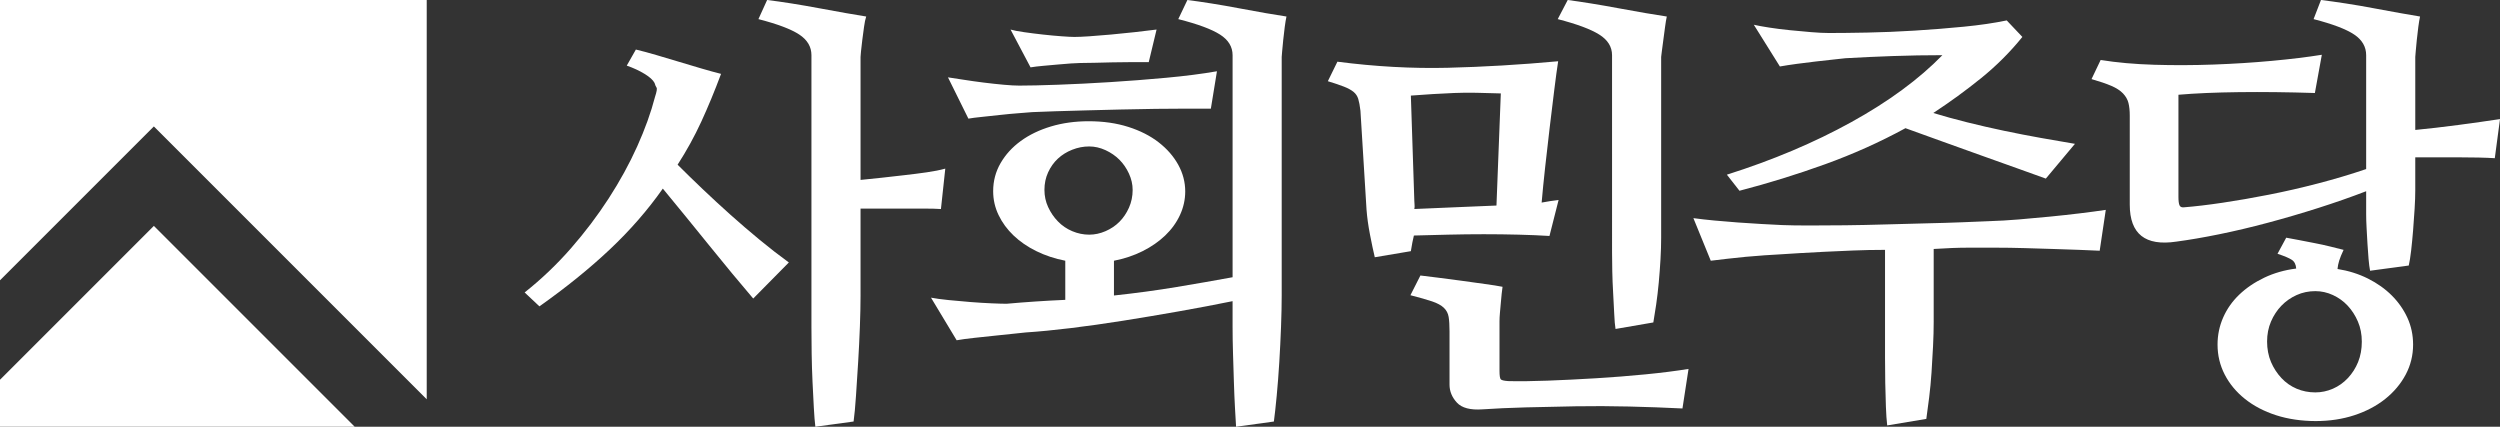
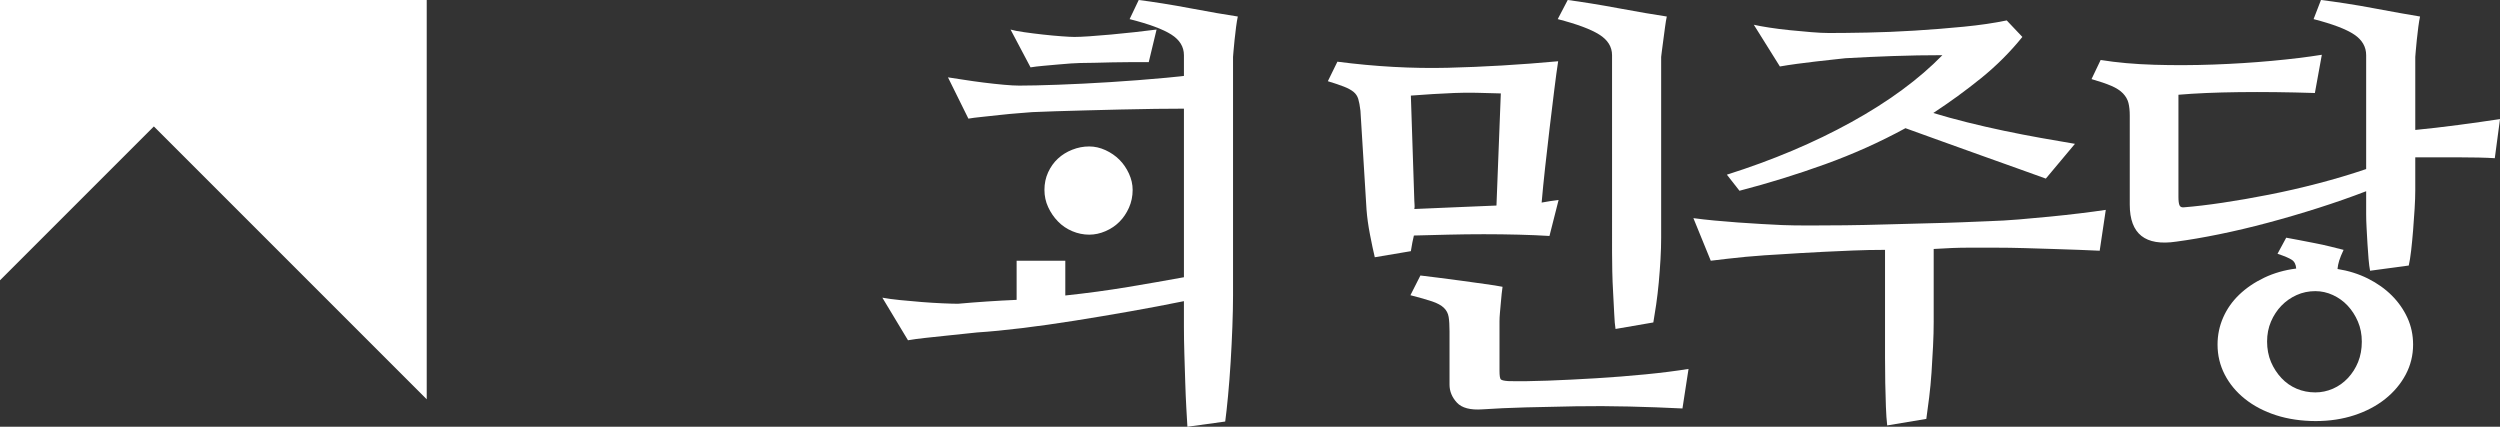
<svg xmlns="http://www.w3.org/2000/svg" id="_레이어_2" data-name="레이어 2" viewBox="0 0 4017.32 685.71">
  <rect x="0" y="0" width="4017.32" height="685.71" fill="#333333" stroke="none" />
  <defs>
    <style>
      .cls-1 {
        fill: #fff;
        stroke-width: 0px;
      }
    </style>
  </defs>
  <g id="_레이어_1-2" data-name="레이어 1">
    <g>
-       <polygon class="cls-1" points="0 610.21 0 685.71 569.98 685.71 247.24 362.97 0 610.21" />
      <polygon class="cls-1" points="685.71 641.65 685.71 0 0 0 0 450.4 247.24 203.17 685.71 641.65" />
    </g>
    <g>
-       <path class="cls-1" d="m1088.86,264.65c12.57,12.57,26.06,25.73,40.5,39.45,14.42,13.73,29.33,27.47,44.69,41.2,15.36,13.73,30.95,27.12,46.78,40.15,15.82,13.04,31.42,25.14,46.79,36.31l-57.26,57.96c-21.89-25.6-45.51-54.12-70.88-85.54-25.38-31.42-50.17-61.8-74.37-91.13-24.21,34.46-52.61,67.04-85.19,97.76-32.59,30.72-70.3,61.22-113.12,91.47l-23.74-22.34c26.99-21.41,51.78-45.04,74.37-70.88,22.57-25.84,42.82-52.6,60.75-80.3,17.91-27.69,33.17-55.51,45.74-83.45,12.57-27.93,22.11-54.47,28.63-79.6,2.79-8.38,3.6-13.38,2.44-15.01-1.17-1.63-2.21-4.07-3.14-7.33-2.33-4.65-7.68-9.54-16.06-14.66-8.38-5.12-17.93-9.54-28.63-13.27l14.66-25.84c9.78,2.34,20.6,5.24,32.47,8.73,11.87,3.49,23.97,7.1,36.31,10.82,12.33,3.73,24.44,7.33,36.31,10.82,11.87,3.49,22.45,6.4,31.77,8.73-10.25,27.48-20.84,53.07-31.77,76.81-10.94,23.74-23.63,46.79-38.06,69.13Zm293.98,210.18c0,14.44-.35,31.08-1.05,49.93-.7,18.85-1.64,37.83-2.79,56.91-1.17,19.08-2.34,37.24-3.49,54.47-1.17,17.22-2.44,30.95-3.84,41.2l-61.45,8.38c-.94-7.45-1.75-17.58-2.44-30.37-.7-12.81-1.4-26.66-2.1-41.55-.7-14.91-1.17-30.03-1.4-45.39-.24-15.36-.35-29.79-.35-43.29V88.68c0-13.5-6.52-24.55-19.55-33.17-13.04-8.61-34.91-16.87-65.64-24.79l13.97-30.73c11.63,1.4,24.79,3.26,39.45,5.59,14.66,2.34,29.44,4.89,44.34,7.68,14.89,2.8,28.98,5.36,42.25,7.68,13.27,2.34,24.32,4.19,33.17,5.59-1.4,4.19-2.56,9.78-3.49,16.76-.94,6.98-1.87,13.97-2.79,20.95-.94,6.98-1.64,13.16-2.1,18.51-.47,5.36-.7,8.27-.7,8.73v197.61c10.23-.93,21.53-2.09,33.87-3.49,12.33-1.4,24.67-2.79,37.01-4.19,12.33-1.4,24.2-2.9,35.61-4.54,11.4-1.63,21.3-3.6,29.68-5.94l-6.98,64.94c-6.98-.46-15.6-.7-25.84-.7h-103.35v139.66Z" />
-       <path class="cls-1" d="m1711.86,418.97c-16.76-3.25-32.24-8.38-46.44-15.36-14.21-6.98-26.43-15.36-36.66-25.14-10.25-9.77-18.28-20.71-24.09-32.82-5.83-12.1-8.73-24.9-8.73-38.41,0-16.29,3.95-31.3,11.87-45.04,7.91-13.72,18.73-25.59,32.47-35.61,13.73-10,29.91-17.81,48.53-23.39,18.61-5.59,38.86-8.38,60.75-8.38,23.27,0,44.45,3.05,63.54,9.11,19.08,6.07,35.37,14.36,48.88,24.87,13.5,10.51,23.97,22.53,31.42,36.07,7.44,13.55,11.17,27.79,11.17,42.73,0,13.08-2.79,25.69-8.38,37.83-5.59,12.14-13.51,23.12-23.74,32.93-10.25,9.81-22.35,18.21-36.31,25.21-13.97,7.01-29.33,12.14-46.09,15.41v55.86c34.91-3.72,68.43-8.26,100.55-13.62,32.12-5.35,62.15-10.58,90.08-15.71V88.68c0-13.5-6.75-24.55-20.25-33.17-13.51-8.61-35.85-16.87-67.04-24.79l14.66-30.73c11.17,1.4,24.09,3.26,38.76,5.59,14.66,2.34,29.33,4.89,43.99,7.68,14.66,2.8,28.74,5.36,42.25,7.68,13.5,2.34,24.9,4.19,34.22,5.59-.94,4.19-1.87,9.78-2.79,16.76-.94,6.98-1.75,13.97-2.44,20.95-.7,6.98-1.29,13.16-1.75,18.51-.47,5.36-.7,8.27-.7,8.73v383.36c0,14.44-.35,31.08-1.05,49.93-.7,18.85-1.64,37.83-2.79,56.91-1.17,19.08-2.56,37.24-4.19,54.47-1.64,17.22-3.14,30.95-4.54,41.2l-60.75,8.38c-.47-7.45-1.05-17.58-1.75-30.37-.7-12.81-1.29-26.66-1.75-41.55-.47-14.91-.94-30.03-1.4-45.39-.47-15.36-.7-29.79-.7-43.29v-41.2c-27.47,5.59-56.33,11.06-86.59,16.41-30.27,5.36-60.05,10.36-89.38,15.01-29.33,4.66-57.38,8.62-84.14,11.87-26.77,3.26-50.87,5.59-72.27,6.98-4.19.47-10.82,1.17-19.9,2.09-9.08.94-19.09,1.99-30.03,3.14-10.94,1.17-21.89,2.34-32.82,3.49-10.94,1.17-20.37,2.44-28.28,3.84l-41.2-68.43c7.44,1.4,16.87,2.68,28.28,3.84,11.4,1.17,23.04,2.21,34.91,3.14,11.87.94,23.15,1.64,33.87,2.09,10.7.47,18.85.7,24.44.7,31.18-2.79,62.61-4.89,94.27-6.28v-62.84Zm233.93-244.4h-38.41c-15.36,0-32.12.12-50.28.35-18.15.24-36.9.59-56.21,1.05-19.32.47-37.83.94-55.51,1.4-17.7.47-34.11.94-49.23,1.4-15.13.47-27.58.94-37.36,1.4-5.13.47-12.46,1.05-22,1.75-9.55.7-19.44,1.64-29.68,2.79-10.25,1.17-20.02,2.21-29.33,3.14-9.32.94-16.53,1.86-21.65,2.79l-32.82-66.34c6.51.94,14.89,2.22,25.14,3.84,10.23,1.64,20.95,3.14,32.12,4.54,11.17,1.4,21.88,2.56,32.12,3.49,10.23.94,18.61,1.4,25.14,1.4,15.36,0,36.07-.46,62.15-1.4,26.06-.93,54-2.32,83.79-4.19,29.79-1.86,59.81-4.19,90.08-6.98,30.25-2.79,57.49-6.28,81.7-10.47l-9.78,60.05Zm-99.86-74.74h-27.23c-10.25,0-20.49.12-30.72.36-10.25.24-20.02.47-29.33.71-9.32.24-17,.35-23.04.35-3.26,0-8.15.24-14.66.7-6.52.47-13.62,1.05-21.3,1.74-7.68.7-15.48,1.4-23.39,2.1-7.92.7-14.66,1.52-20.25,2.44l-32.12-60.75c4.65,1.4,11.87,2.79,21.65,4.19,9.78,1.4,19.9,2.68,30.38,3.84,10.47,1.17,20.48,2.09,30.03,2.79,9.54.7,16.41,1.05,20.6,1.05,5.59,0,13.62-.35,24.09-1.05,10.47-.7,22-1.63,34.57-2.79,12.57-1.16,25.25-2.44,38.06-3.84,12.8-1.4,24.55-2.79,35.26-4.19l-12.57,52.35Zm-167.59,205.32c0,9.77,1.97,18.97,5.94,27.58,3.95,8.62,9.19,16.3,15.71,23.04,6.51,6.75,14.2,11.99,23.04,15.71,8.84,3.73,17.92,5.59,27.23,5.59,8.84,0,17.57-1.86,26.19-5.59,8.61-3.72,16.06-8.73,22.34-15.01,6.28-6.28,11.4-13.85,15.36-22.69,3.95-8.84,5.94-18.39,5.94-28.63,0-8.84-1.99-17.57-5.94-26.19-3.96-8.61-9.08-16.06-15.36-22.34-6.28-6.28-13.74-11.4-22.34-15.36-8.62-3.95-17.35-5.94-26.19-5.94-9.32,0-18.39,1.75-27.23,5.24-8.85,3.49-16.53,8.27-23.04,14.31-6.52,6.05-11.76,13.39-15.71,21.99-3.96,8.62-5.94,18.05-5.94,28.28Z" />
+       <path class="cls-1" d="m1711.86,418.97v55.86c34.91-3.72,68.43-8.26,100.55-13.62,32.12-5.35,62.15-10.58,90.08-15.71V88.68c0-13.5-6.75-24.55-20.25-33.17-13.51-8.61-35.85-16.87-67.04-24.79l14.66-30.73c11.17,1.4,24.09,3.26,38.76,5.59,14.66,2.34,29.33,4.89,43.99,7.68,14.66,2.8,28.74,5.36,42.25,7.68,13.5,2.34,24.9,4.19,34.22,5.59-.94,4.19-1.87,9.78-2.79,16.76-.94,6.98-1.75,13.97-2.44,20.95-.7,6.98-1.29,13.16-1.75,18.51-.47,5.36-.7,8.27-.7,8.73v383.36c0,14.44-.35,31.08-1.05,49.93-.7,18.85-1.64,37.83-2.79,56.91-1.17,19.08-2.56,37.24-4.19,54.47-1.64,17.22-3.14,30.95-4.54,41.2l-60.75,8.38c-.47-7.45-1.05-17.58-1.75-30.37-.7-12.81-1.29-26.66-1.75-41.55-.47-14.91-.94-30.03-1.4-45.39-.47-15.36-.7-29.79-.7-43.29v-41.2c-27.47,5.59-56.33,11.06-86.59,16.41-30.27,5.36-60.05,10.36-89.38,15.01-29.33,4.66-57.38,8.62-84.14,11.87-26.77,3.26-50.87,5.59-72.27,6.98-4.19.47-10.82,1.17-19.9,2.09-9.08.94-19.09,1.99-30.03,3.14-10.94,1.17-21.89,2.34-32.82,3.49-10.94,1.17-20.37,2.44-28.28,3.84l-41.2-68.43c7.44,1.4,16.87,2.68,28.28,3.84,11.4,1.17,23.04,2.21,34.91,3.14,11.87.94,23.15,1.64,33.87,2.09,10.7.47,18.85.7,24.44.7,31.18-2.79,62.61-4.89,94.27-6.28v-62.84Zm233.93-244.4h-38.41c-15.36,0-32.12.12-50.28.35-18.15.24-36.9.59-56.21,1.05-19.32.47-37.83.94-55.51,1.4-17.7.47-34.11.94-49.23,1.4-15.13.47-27.58.94-37.36,1.4-5.13.47-12.46,1.05-22,1.75-9.55.7-19.44,1.64-29.68,2.79-10.25,1.17-20.02,2.21-29.33,3.14-9.32.94-16.53,1.86-21.65,2.79l-32.82-66.34c6.51.94,14.89,2.22,25.14,3.84,10.23,1.64,20.95,3.14,32.12,4.54,11.17,1.4,21.88,2.56,32.12,3.49,10.23.94,18.61,1.4,25.14,1.4,15.36,0,36.07-.46,62.15-1.4,26.06-.93,54-2.32,83.79-4.19,29.79-1.86,59.81-4.19,90.08-6.98,30.25-2.79,57.49-6.28,81.7-10.47l-9.78,60.05Zm-99.86-74.74h-27.23c-10.25,0-20.49.12-30.72.36-10.25.24-20.02.47-29.33.71-9.32.24-17,.35-23.04.35-3.26,0-8.15.24-14.66.7-6.52.47-13.62,1.05-21.3,1.74-7.68.7-15.48,1.4-23.39,2.1-7.92.7-14.66,1.52-20.25,2.44l-32.12-60.75c4.65,1.4,11.87,2.79,21.65,4.19,9.78,1.4,19.9,2.68,30.38,3.84,10.47,1.17,20.48,2.09,30.03,2.79,9.54.7,16.41,1.05,20.6,1.05,5.59,0,13.62-.35,24.09-1.05,10.47-.7,22-1.63,34.57-2.79,12.57-1.16,25.25-2.44,38.06-3.84,12.8-1.4,24.55-2.79,35.26-4.19l-12.57,52.35Zm-167.59,205.32c0,9.77,1.97,18.97,5.94,27.58,3.95,8.62,9.19,16.3,15.71,23.04,6.51,6.75,14.2,11.99,23.04,15.71,8.84,3.73,17.92,5.59,27.23,5.59,8.84,0,17.57-1.86,26.19-5.59,8.61-3.72,16.06-8.73,22.34-15.01,6.28-6.28,11.4-13.85,15.36-22.69,3.95-8.84,5.94-18.39,5.94-28.63,0-8.84-1.99-17.57-5.94-26.19-3.96-8.61-9.08-16.06-15.36-22.34-6.28-6.28-13.74-11.4-22.34-15.36-8.62-3.95-17.35-5.94-26.19-5.94-9.32,0-18.39,1.75-27.23,5.24-8.85,3.49-16.53,8.27-23.04,14.31-6.52,6.05-11.76,13.39-15.71,21.99-3.96,8.62-5.94,18.05-5.94,28.28Z" />
      <path class="cls-1" d="m2477.32,325.53c9.78-1.86,18.85-3.24,27.23-4.18l-14.66,57.82c-14.91-.93-31.42-1.63-49.58-2.09-18.16-.46-36.78-.7-55.86-.7s-38.3.24-57.61.7c-19.32.47-37.6.94-54.82,1.4-.94,3.73-1.74,7.45-2.44,11.17-.7,3.73-1.52,8.38-2.44,13.97l-57.96,9.77c-2.34-9.77-4.89-21.86-7.68-36.28-2.8-14.41-4.66-27.89-5.59-40.44l-9.77-158.79c-.94-7.89-2.09-14.15-3.49-18.8s-3.96-8.48-7.68-11.5c-3.73-3.01-8.85-5.81-15.36-8.36-6.53-2.55-15.13-5.46-25.84-8.71l15.36-31.36c60.98,7.91,120.11,11.17,177.37,9.78,57.26-1.4,116.37-4.89,177.36-10.48-1.87,12.09-3.96,27.54-6.28,46.34-2.34,18.81-4.78,38.89-7.33,60.25-2.57,21.37-5.01,42.72-7.33,64.08-2.34,21.37-4.19,40.16-5.59,56.41Zm226.25,330.85c-27.93-1.4-56.56-2.44-85.89-3.14-29.33-.7-57.96-.82-85.89-.35-27.93.46-54.7,1.05-80.3,1.75-25.61.7-48.65,1.74-69.13,3.14-19.55,1.4-33.29-2.21-41.2-10.78-7.92-8.59-11.87-18.21-11.87-28.87v-85.5c0-9.72-.47-17.48-1.4-23.27-.94-5.79-3.49-10.7-7.68-14.73-4.19-4.01-10.48-7.45-18.85-10.29-8.38-2.84-20.02-6.15-34.91-9.95l16.06-31.69c6.98.94,16.41,2.1,28.28,3.49,11.87,1.4,24.32,3.03,37.36,4.89,13.03,1.86,25.6,3.61,37.71,5.24,12.1,1.64,21.65,3.14,28.63,4.54-.47,2.79-.94,6.53-1.4,11.17-.47,4.66-.94,9.67-1.4,15.01-.47,5.36-.94,10.6-1.4,15.71-.47,5.13-.7,9.77-.7,13.97v78.91c0,7.91.7,12.57,2.1,13.97,1.4,1.4,5.34,2.32,11.87,2.79,17.22.46,38.29.23,63.2-.7,24.9-.94,50.85-2.21,77.86-3.84,26.99-1.64,53.53-3.73,79.61-6.28,26.07-2.56,49.11-5.48,69.13-8.73l-9.77,63.54Zm-291.88-506.25c-13.97-.46-27.13-.81-39.45-1.05-12.34-.23-24.21-.11-35.61.35-11.41.47-22.81,1.05-34.22,1.74-11.41.7-23.16,1.52-35.26,2.44l5.59,169.68c0,1.87.11,3.84.35,5.94.23,2.1.11,4.31-.35,6.63,20.95-.93,42.71-1.86,65.29-2.79,22.57-.93,44.8-1.86,66.69-2.79l6.98-180.16ZM2519.22,0c10.7,1.4,23.27,3.26,37.71,5.59,14.42,2.34,29.09,4.89,43.99,7.68,14.89,2.8,29.21,5.36,42.94,7.68,13.73,2.34,25.25,4.19,34.56,5.59-.94,4.19-1.87,9.78-2.79,16.76-.94,6.98-1.87,13.97-2.79,20.95-.94,6.98-1.74,13.16-2.44,18.51-.7,5.36-1.05,8.27-1.05,8.73v290.48c0,10.71-.35,22.24-1.05,34.56-.7,12.34-1.64,24.79-2.79,37.36-1.17,12.57-2.57,24.44-4.19,35.61-1.64,11.17-3.14,20.72-4.54,28.63l-60.75,10.47c-.94-5.59-1.64-13.62-2.09-24.09-.47-10.47-1.05-21.65-1.74-33.52-.7-11.87-1.17-23.62-1.4-35.26-.24-11.63-.35-21.65-.35-30.03V88.68c0-13.5-6.87-24.55-20.6-33.17-13.73-8.61-35.96-16.87-66.69-24.79l16.06-30.73Z" />
      <path class="cls-1" d="m3107.32,516.03c0,12.57-.35,25.96-1.05,40.15-.7,14.2-1.52,28.28-2.44,42.24-.94,13.97-2.22,27.46-3.84,40.5-1.64,13.03-3.14,24.44-4.54,34.22l-62.85,10.48c-.94-7.92-1.64-17.93-2.09-30.03-.47-12.11-.82-24.91-1.05-38.41-.24-13.51-.35-26.88-.35-40.15v-173.52c-17.7,0-34.91.35-51.67,1.05-16.76.7-32.36,1.4-46.79,2.09-14.43.7-27.35,1.4-38.76,2.1-11.41.7-20.6,1.29-27.58,1.74-8.85.47-18.39,1.05-28.63,1.75-10.25.7-20.37,1.51-30.38,2.44-10.02.94-19.9,1.99-29.68,3.14-9.77,1.16-18.62,2.21-26.54,3.14l-27.93-68.43c10.23,1.4,21.53,2.68,33.87,3.84,12.33,1.17,24.9,2.21,37.71,3.14,12.8.94,25.37,1.74,37.71,2.43,12.33.7,23.39,1.26,33.17,1.72,11.17.46,25.6.69,43.29.69s37.01-.11,57.96-.34c20.95-.23,42.71-.69,65.29-1.37,22.57-.69,44.34-1.27,65.29-1.74,20.95-.46,40.15-1.05,57.61-1.74,17.46-.7,31.77-1.28,42.94-1.75,15.36-.46,31.42-1.4,48.18-2.79,16.76-1.4,33.4-2.9,49.93-4.54,16.52-1.63,32.47-3.37,47.83-5.24,15.36-1.86,29.33-3.72,41.9-5.59l-9.78,65.64c-9.32-.46-20.37-.93-33.17-1.4-12.81-.46-26.66-.93-41.55-1.4-14.91-.46-30.27-.93-46.09-1.4-15.83-.46-31.42-.7-46.79-.7h-42.95c-16.53,0-35.26.7-56.21,2.09v115.91Zm-.7-334.48c16.76,5.13,34.91,10.12,54.47,15.01,19.55,4.89,39.33,9.42,59.36,13.62,20.01,4.19,39.8,8.03,59.36,11.52,19.55,3.49,37.71,6.63,54.47,9.43l-46.79,55.86c-11.64-4.19-26.54-9.54-44.69-16.06-18.16-6.51-37.71-13.5-58.66-20.95-20.95-7.44-42.02-15.01-63.19-22.69-21.19-7.68-40.85-14.77-59.01-21.3-40.97,22.35-84.03,41.67-129.18,57.96-45.16,16.3-91.02,30.49-137.56,42.59l-20.25-25.84c73.55-23.27,140.24-51.43,200.06-84.49,59.81-33.05,108.58-68.89,146.29-107.54-26.54,0-53.07.47-79.61,1.4-26.54.94-51.91,2.09-76.11,3.49-4.19.47-10.6,1.17-19.2,2.09-8.62.94-18.05,1.99-28.28,3.14-10.24,1.17-20.49,2.44-30.72,3.84-10.25,1.4-19.32,2.79-27.23,4.19l-41.9-67.04c6.04,1.4,14.31,2.92,24.79,4.54,10.48,1.64,21.53,3.03,33.17,4.19,11.63,1.17,23.04,2.22,34.22,3.14,11.17.94,20.71,1.4,28.63,1.4,16.76,0,37.24-.23,61.45-.7,24.2-.46,49.58-1.51,76.11-3.14,26.54-1.63,52.83-3.72,78.91-6.28,26.07-2.55,49.11-5.94,69.13-10.12l25.14,26.54c-19.55,24.21-41.55,46.21-65.99,65.99-24.44,19.79-50.17,38.53-77.16,56.21Z" />
      <path class="cls-1" d="m3802.25,88.68c0-13.5-6.4-24.55-19.2-33.17-12.81-8.61-34.57-16.87-65.29-24.79l11.87-30.73c11.63,1.4,25.02,3.26,40.15,5.59,15.12,2.34,30.03,4.89,44.69,7.68,14.66,2.8,28.63,5.36,41.9,7.68,13.27,2.34,24.09,4.19,32.47,5.59-.94,4.19-1.86,9.78-2.79,16.76-.94,6.98-1.74,13.97-2.44,20.95s-1.29,13.16-1.74,18.51c-.47,5.36-.7,8.27-.7,8.73v117.31c9.78-.93,20.71-2.09,32.82-3.49,12.1-1.4,24.32-2.9,36.66-4.54,12.33-1.63,24.2-3.25,35.61-4.89,11.4-1.63,21.76-3.14,31.07-4.54l-8.38,62.85c-6.98-.46-15.71-.81-26.19-1.05-10.47-.23-21.54-.35-33.17-.35h-68.43v53.07c0,8.38-.35,18.28-1.05,29.68-.7,11.41-1.52,22.93-2.44,34.56-.94,11.64-1.99,22.47-3.14,32.47-1.17,10.02-2.44,18.05-3.84,24.09l-62.15,8.38c-.94-4.65-1.75-10.93-2.44-18.85-.7-7.91-1.29-16.06-1.75-24.44-.47-8.38-.94-16.76-1.4-25.14-.47-8.38-.7-15.82-.7-22.34v-37.01c-24.21,9.32-49.82,18.28-76.81,26.88-27,8.62-54.01,16.53-81,23.74-27,7.23-53.07,13.39-78.21,18.51-25.14,5.13-48.18,9.08-69.13,11.87-49.82,7.45-74.72-12.33-74.72-59.36v-143.15c0-7.91-.7-14.66-2.09-20.25-1.4-5.59-4.31-10.7-8.73-15.36-4.43-4.65-10.71-8.73-18.85-12.22-8.15-3.49-18.74-7.09-31.77-10.83l14.66-30.72c26.07,4.19,54.81,6.75,86.24,7.68,31.42.94,63.19.82,95.31-.35,32.12-1.15,63.3-3.14,93.57-5.93,30.25-2.79,57.02-6.05,80.3-9.78l-11.17,61.45c-43.29-1.4-83.91-1.86-121.85-1.4-37.95.47-70.42,1.87-97.41,4.19v164.1c0,6.52.58,11.06,1.75,13.62,1.16,2.56,3.6,3.61,7.33,3.14,17.69-1.4,38.29-3.84,61.8-7.33,23.5-3.49,48.29-7.79,74.37-12.92,26.06-5.12,52.48-11.17,79.25-18.16,26.77-6.98,52.48-14.66,77.16-23.04V88.68Zm-46.09,343.55c17.68,2.79,33.97,7.92,48.88,15.36,14.89,7.45,27.69,16.53,38.41,27.23,10.7,10.71,19.08,22.7,25.14,35.96,6.05,13.27,9.08,27.58,9.08,42.94,0,17.23-3.96,33.29-11.87,48.18-7.92,14.89-18.85,27.93-32.82,39.1-13.97,11.17-30.49,19.9-49.58,26.19-19.09,6.28-39.8,9.43-62.15,9.43s-44.58-3.14-63.89-9.43c-19.32-6.28-35.96-15.01-49.93-26.19-13.97-11.17-24.79-24.21-32.47-39.1-7.68-14.89-11.52-30.95-11.52-48.18,0-15.36,3.02-29.9,9.08-43.64,6.04-13.72,14.66-25.94,25.84-36.66,11.17-10.7,24.55-19.78,40.15-27.23,15.59-7.44,32.7-12.33,51.32-14.66-.47-6.51-2.79-11.17-6.98-13.97-4.19-2.79-11.87-6.04-23.04-9.78l13.97-25.84c5.59.94,12.45,2.22,20.6,3.84,8.14,1.64,16.52,3.26,25.14,4.89,8.61,1.64,17.11,3.49,25.49,5.59,8.38,2.1,15.36,3.84,20.95,5.24-3.26,6.98-5.59,12.69-6.98,17.11-1.4,4.43-2.34,8.97-2.79,13.62Zm39.1,116.61c0-11.63-2.09-22.34-6.28-32.12-4.19-9.78-9.67-18.26-16.41-25.49-6.75-7.21-14.66-12.92-23.74-17.11-9.08-4.19-18.5-6.28-28.28-6.28-10.71,0-20.72,2.09-30.03,6.28-9.32,4.19-17.46,9.9-24.44,17.11-6.98,7.22-12.57,15.71-16.76,25.49-4.19,9.78-6.28,20.49-6.28,32.12s2.1,23.04,6.28,32.82c4.19,9.77,9.78,18.38,16.76,25.84,6.98,7.44,15.12,13.15,24.44,17.11,9.31,3.95,19.31,5.94,30.03,5.94,9.78,0,19.2-1.99,28.28-5.94,9.08-3.96,17.11-9.67,24.09-17.11,6.98-7.45,12.45-16.06,16.41-25.84,3.95-9.78,5.94-20.71,5.94-32.82Z" />
    </g>
  </g>
</svg>